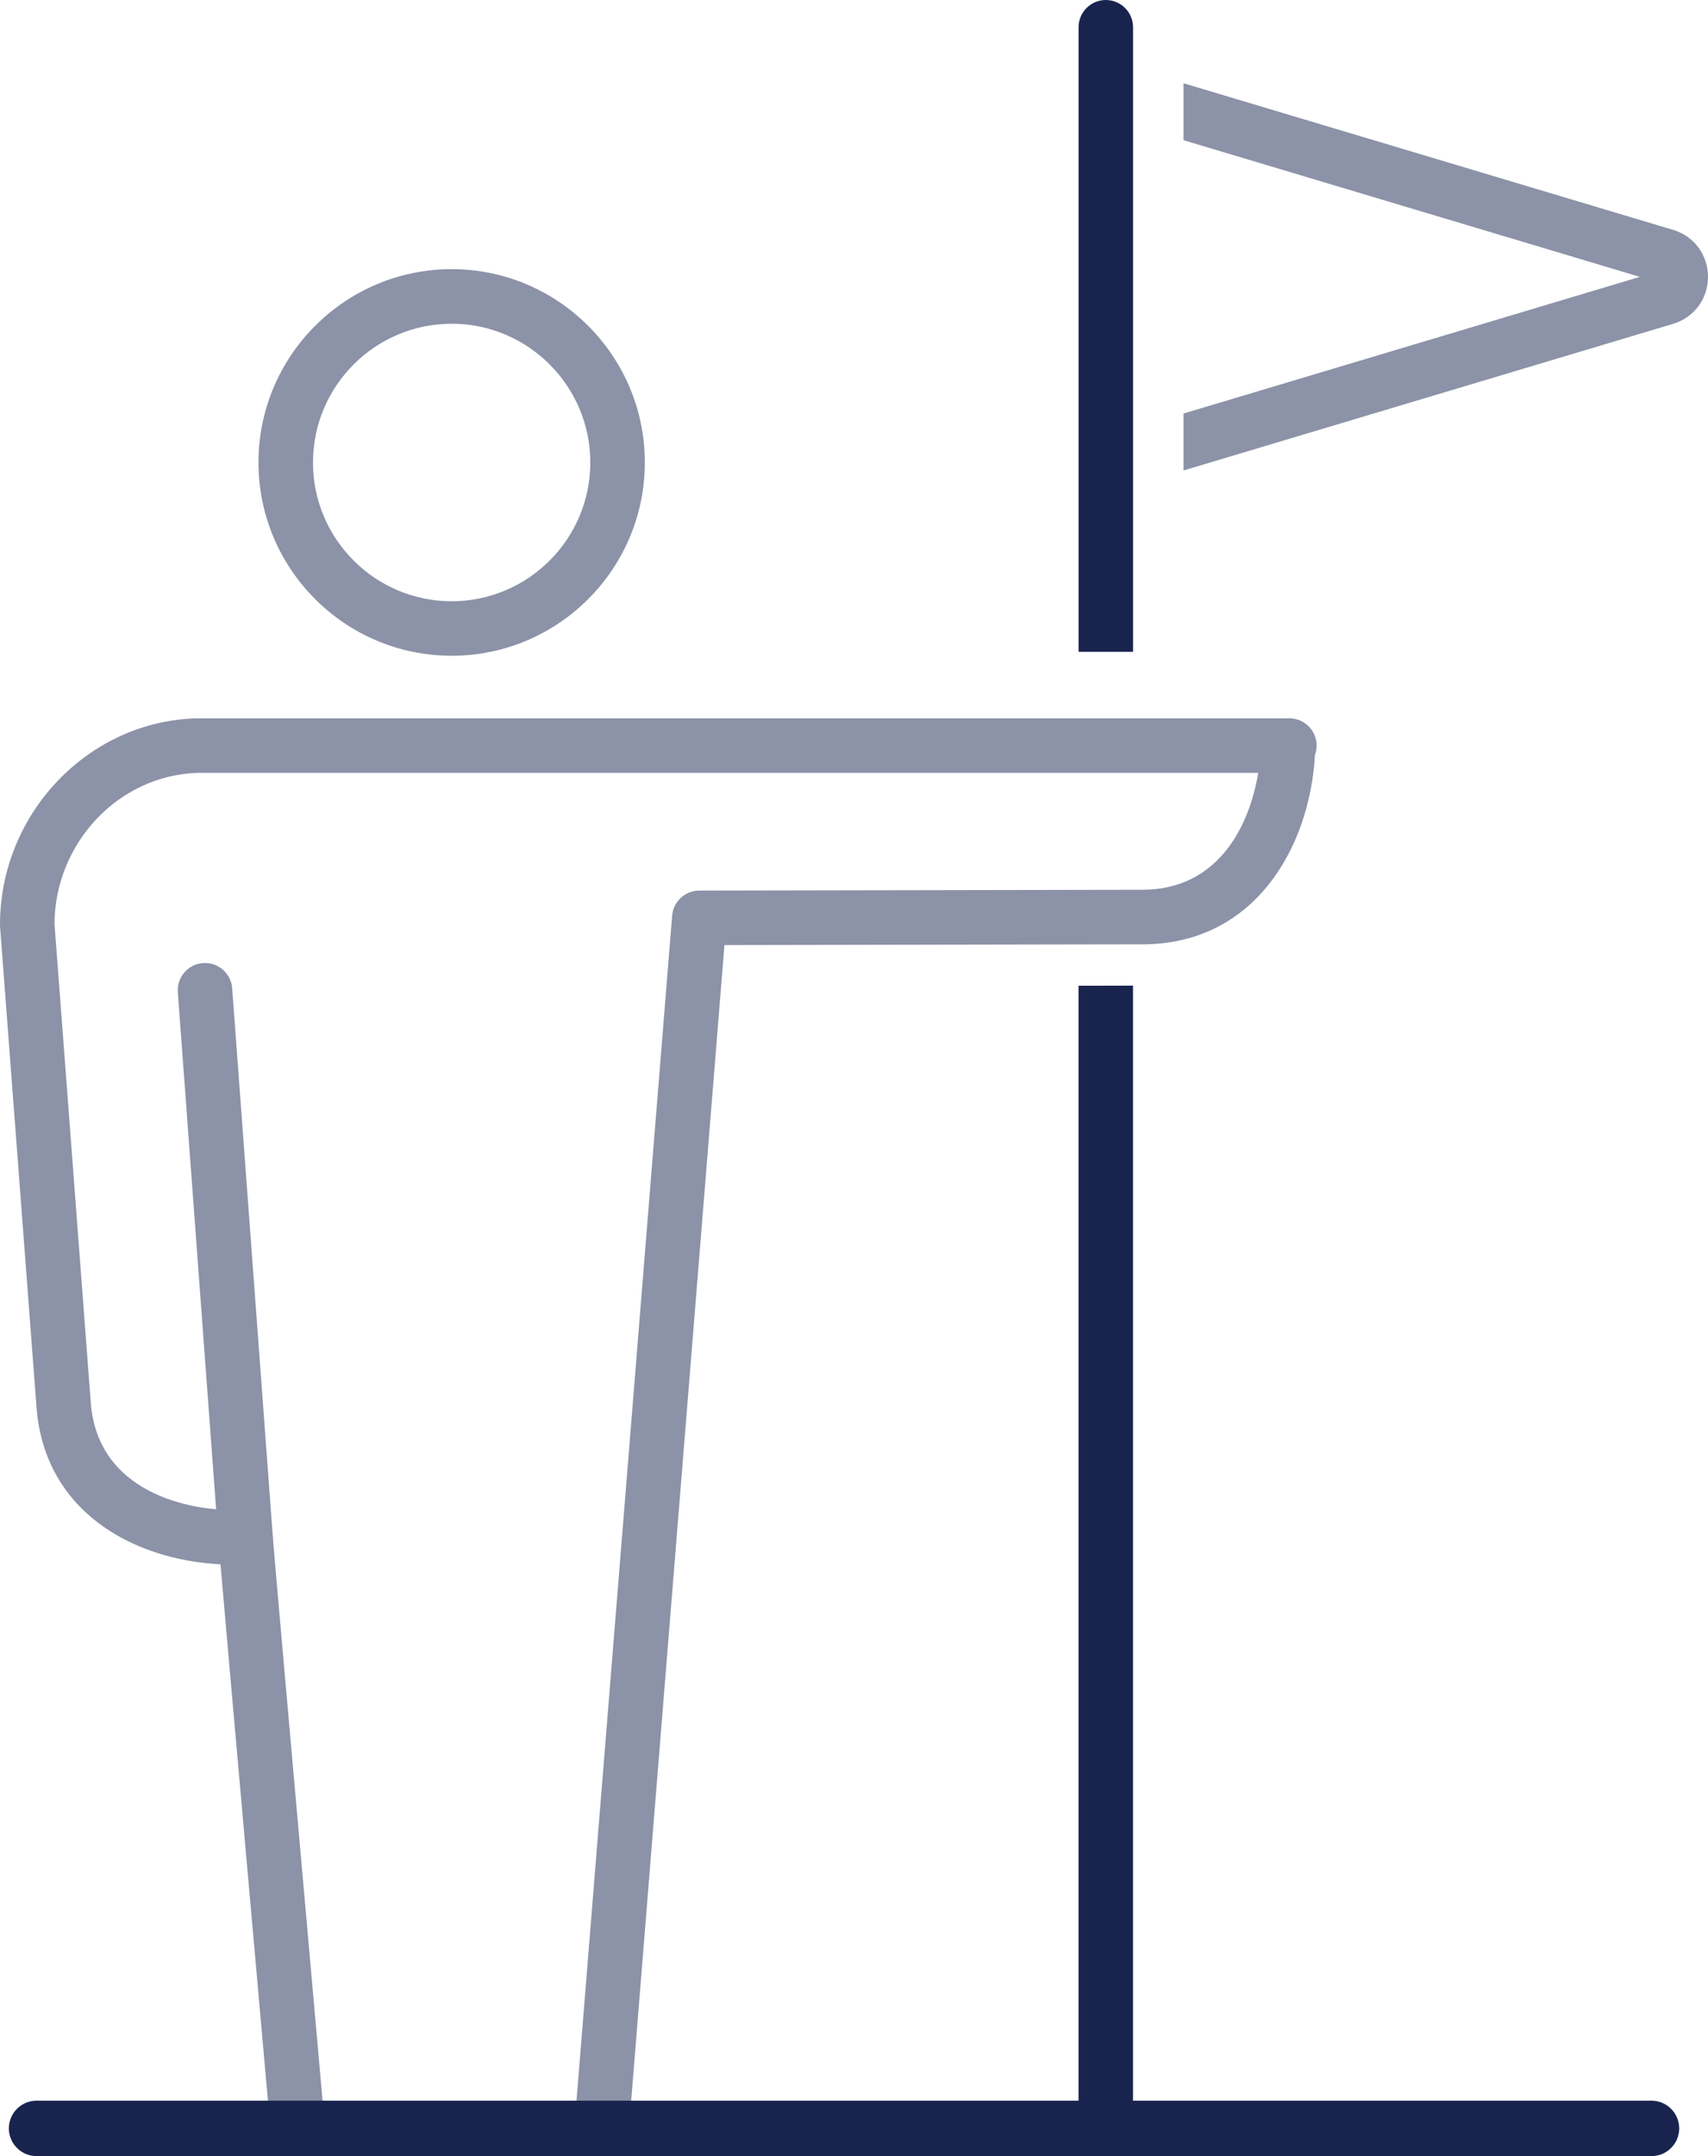
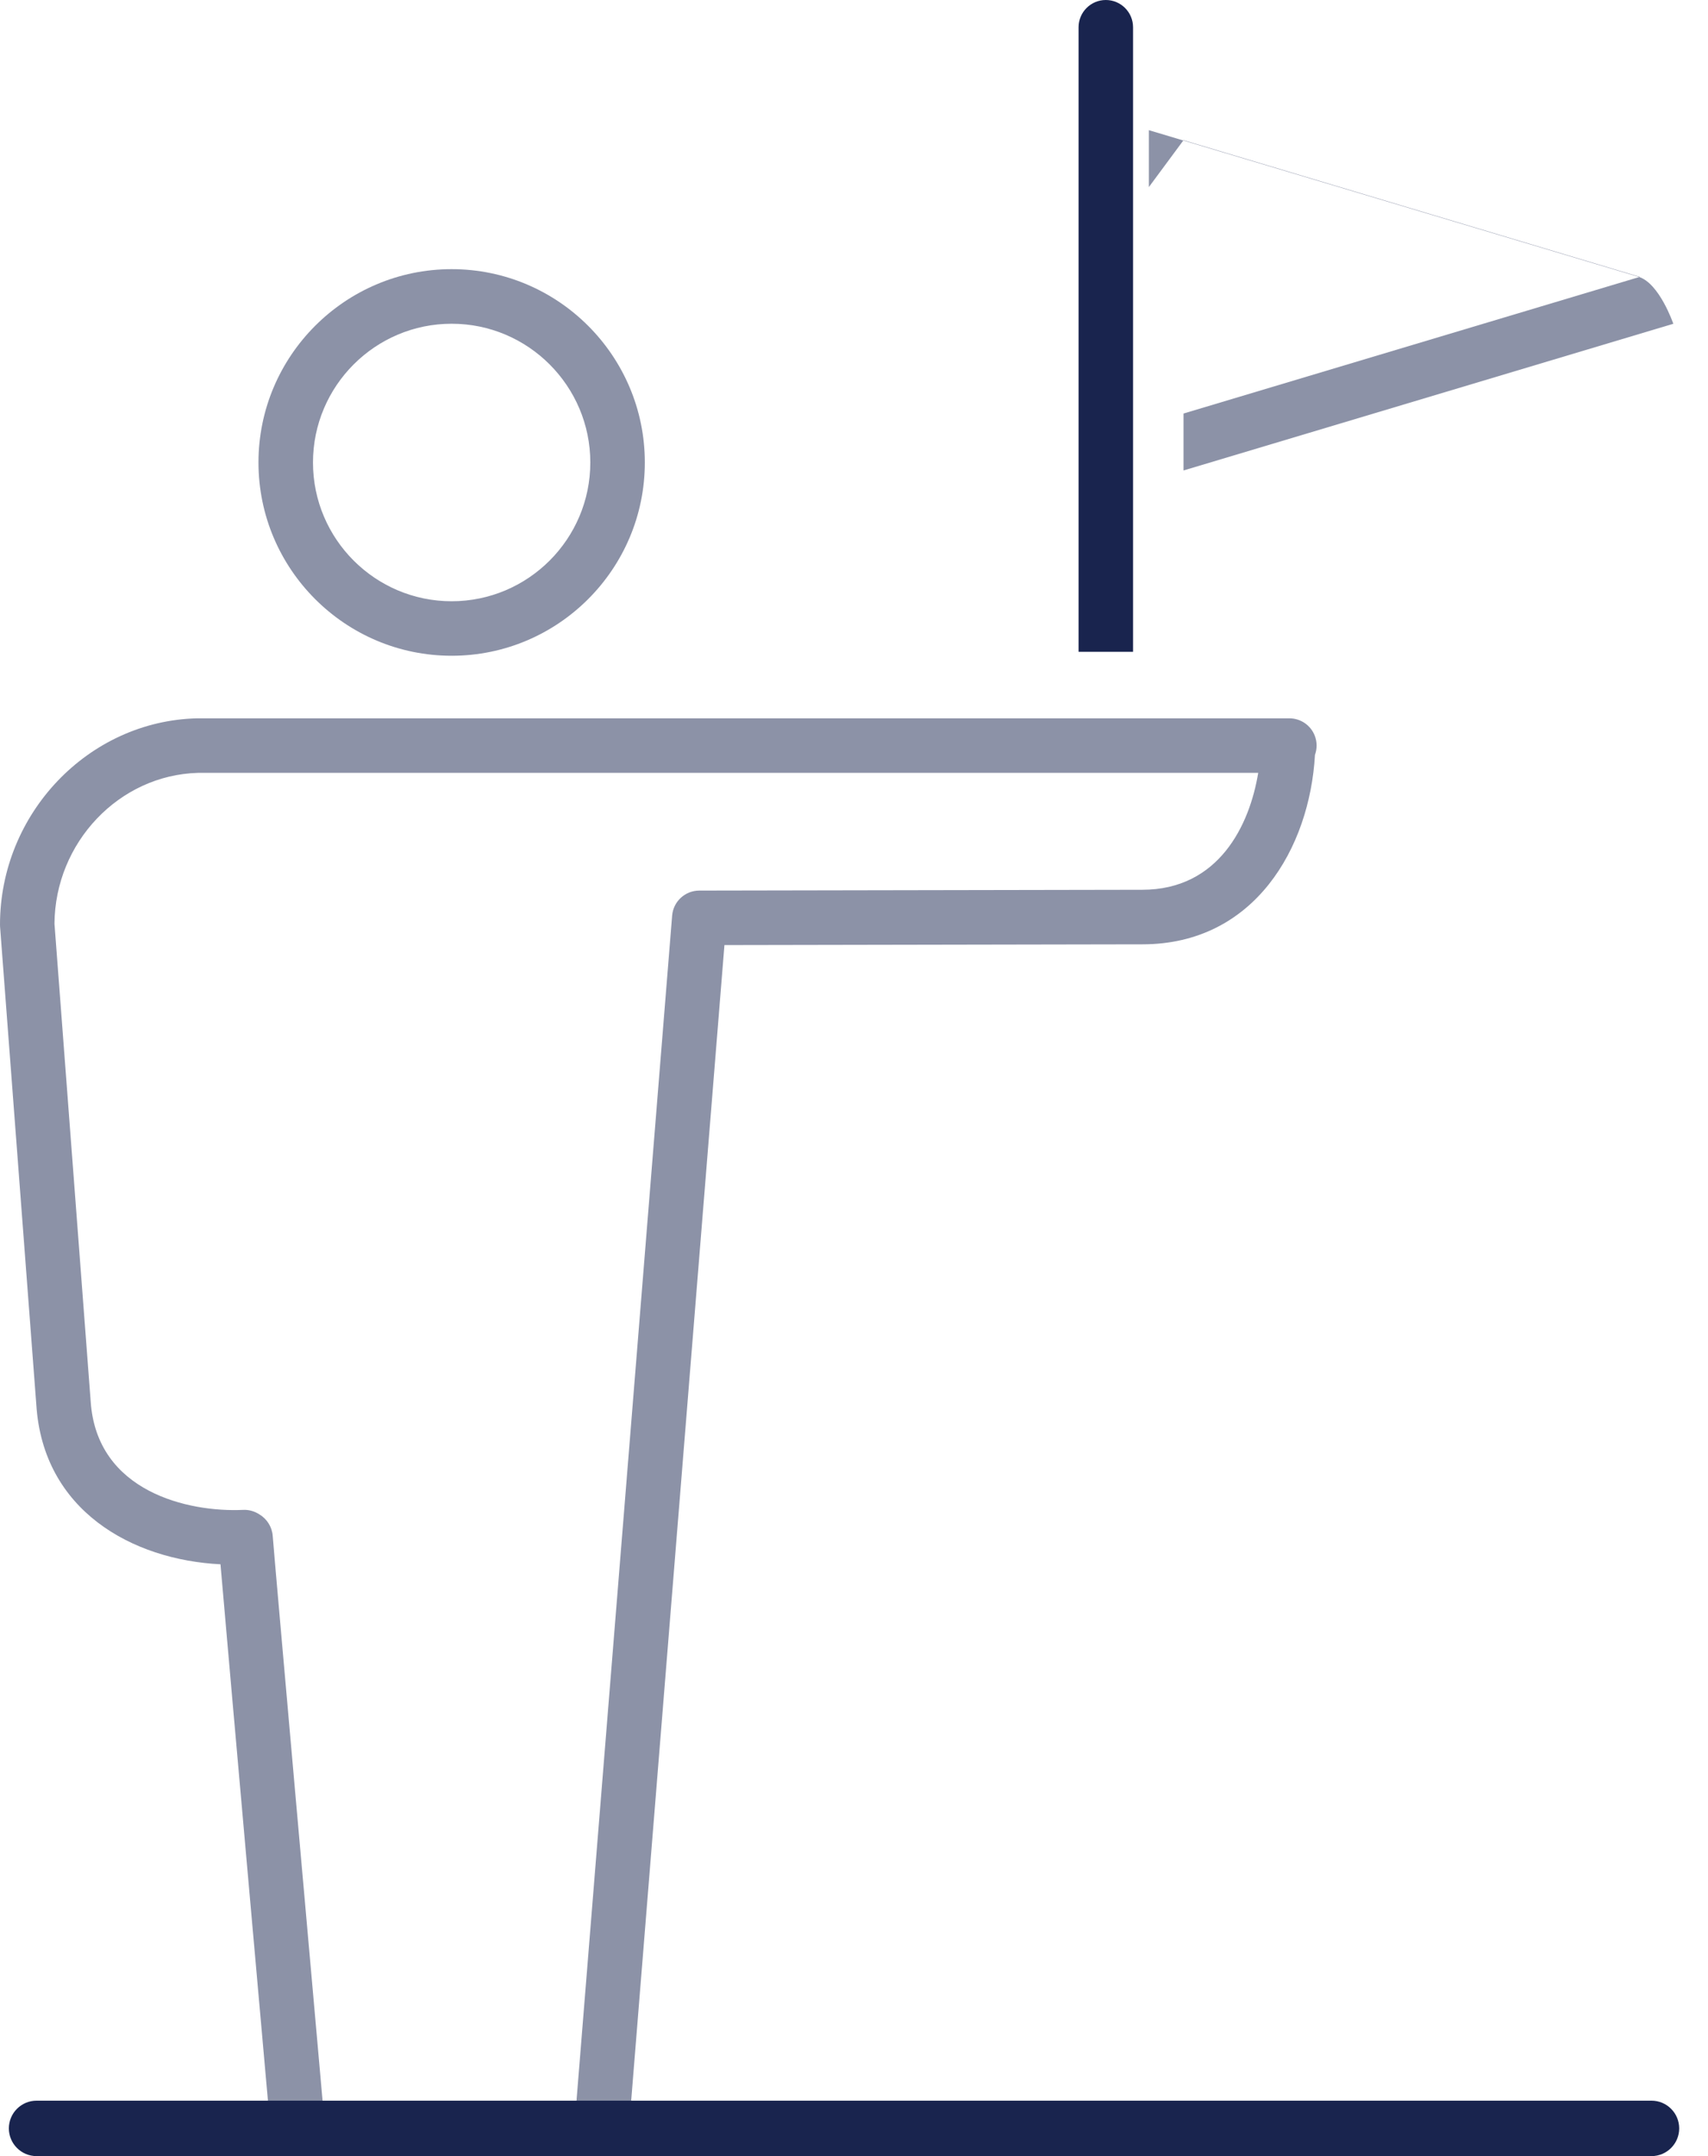
<svg xmlns="http://www.w3.org/2000/svg" id="Layer_2" viewBox="0 0 470.29 593.35">
  <defs>
    <style>.cls-1{fill:#8c92a7;}.cls-1,.cls-2{stroke-width:0px;}.cls-2{fill:#19244e;}</style>
  </defs>
  <g id="Layer_1-2">
-     <path class="cls-1" d="M325.88,38.58l125.64,37.61-125.64,37.61v15.67l134.86-40.37c5.71-1.71,9.55-6.89,9.55-12.91s-3.84-11.2-9.54-12.91l-134.87-40.37v15.67Z" />
+     <path class="cls-1" d="M325.88,38.58l125.64,37.61-125.64,37.61v15.67l134.86-40.37s-3.84-11.2-9.54-12.91l-134.87-40.37v15.67Z" />
    <path class="cls-1" d="M124.36,180.46c-29.33,0-53.19-23.86-53.19-53.19s23.86-53.2,53.19-53.2,53.19,23.87,53.19,53.2-23.86,53.19-53.19,53.19ZM124.36,89.09c-21.05,0-38.18,17.13-38.18,38.19s17.13,38.18,38.18,38.18,38.18-17.13,38.18-38.18-17.13-38.19-38.18-38.19Z" />
    <path class="cls-2" d="M311.98,179.38V7.5c0-4.14-3.36-7.5-7.5-7.5s-7.5,3.36-7.5,7.5v171.88h15.01Z" />
-     <path class="cls-2" d="M296.97,271.27v314.56c0,4.14,3.36,7.5,7.5,7.5s7.5-3.36,7.5-7.5v-314.59l-15.01.03Z" />
-     <path class="cls-1" d="M67.62,430.83c-3.89,0-7.18-3.01-7.48-6.95l-11.18-150.81c-.31-4.13,2.79-7.73,6.93-8.04,4.13-.31,7.73,2.8,8.04,6.93l11.18,150.81c.31,4.13-2.79,7.73-6.93,8.04-.19.01-.38.02-.56.02Z" />
    <path class="cls-1" d="M165.64,593.33h-83.65c-3.89,0-7.13-2.97-7.47-6.84-.5-5.67-11.18-125.51-13.81-156.01-24.31-1.21-48.87-14.78-50.71-43.91L.02,255.04c-.01-.19-.02-.38-.02-.57,0-30.59,24.33-56.07,54.24-56.79.06,0,.12,0,.18,0h300.6c3.09,0,5.87,1.89,6.99,4.77.68,1.73.67,3.61.06,5.29-1.44,25.55-16.66,52.12-47.47,52.13-.19,0-.38,0-.57,0l-114.56.21-26.35,326.36c-.32,3.9-3.57,6.9-7.48,6.9ZM88.86,578.32h69.86l26.35-326.34c.31-3.89,3.56-6.89,7.47-6.9l121.57-.22c.13,0,.27,0,.4,0,21.08,0,29.57-17.78,31.93-32.17H54.51c-21.7.58-39.36,19.16-39.51,41.52l9.96,131.33c1.59,25.13,27.11,30.66,41.95,29.97,1.39-.07,2.77.26,3.99.93.25.14.3.17.51.3,2.1,1.25,3.5,3.48,3.68,5.92.47,6.41,11.07,125.59,13.75,155.67Z" />
    <path class="cls-2" d="M454.73,593.35H10.07c-4.21,0-7.63-3.42-7.63-7.63s3.42-7.63,7.63-7.63h444.66c4.21,0,7.63,3.42,7.63,7.63s-3.42,7.63-7.63,7.63Z" />
  </g>
</svg>